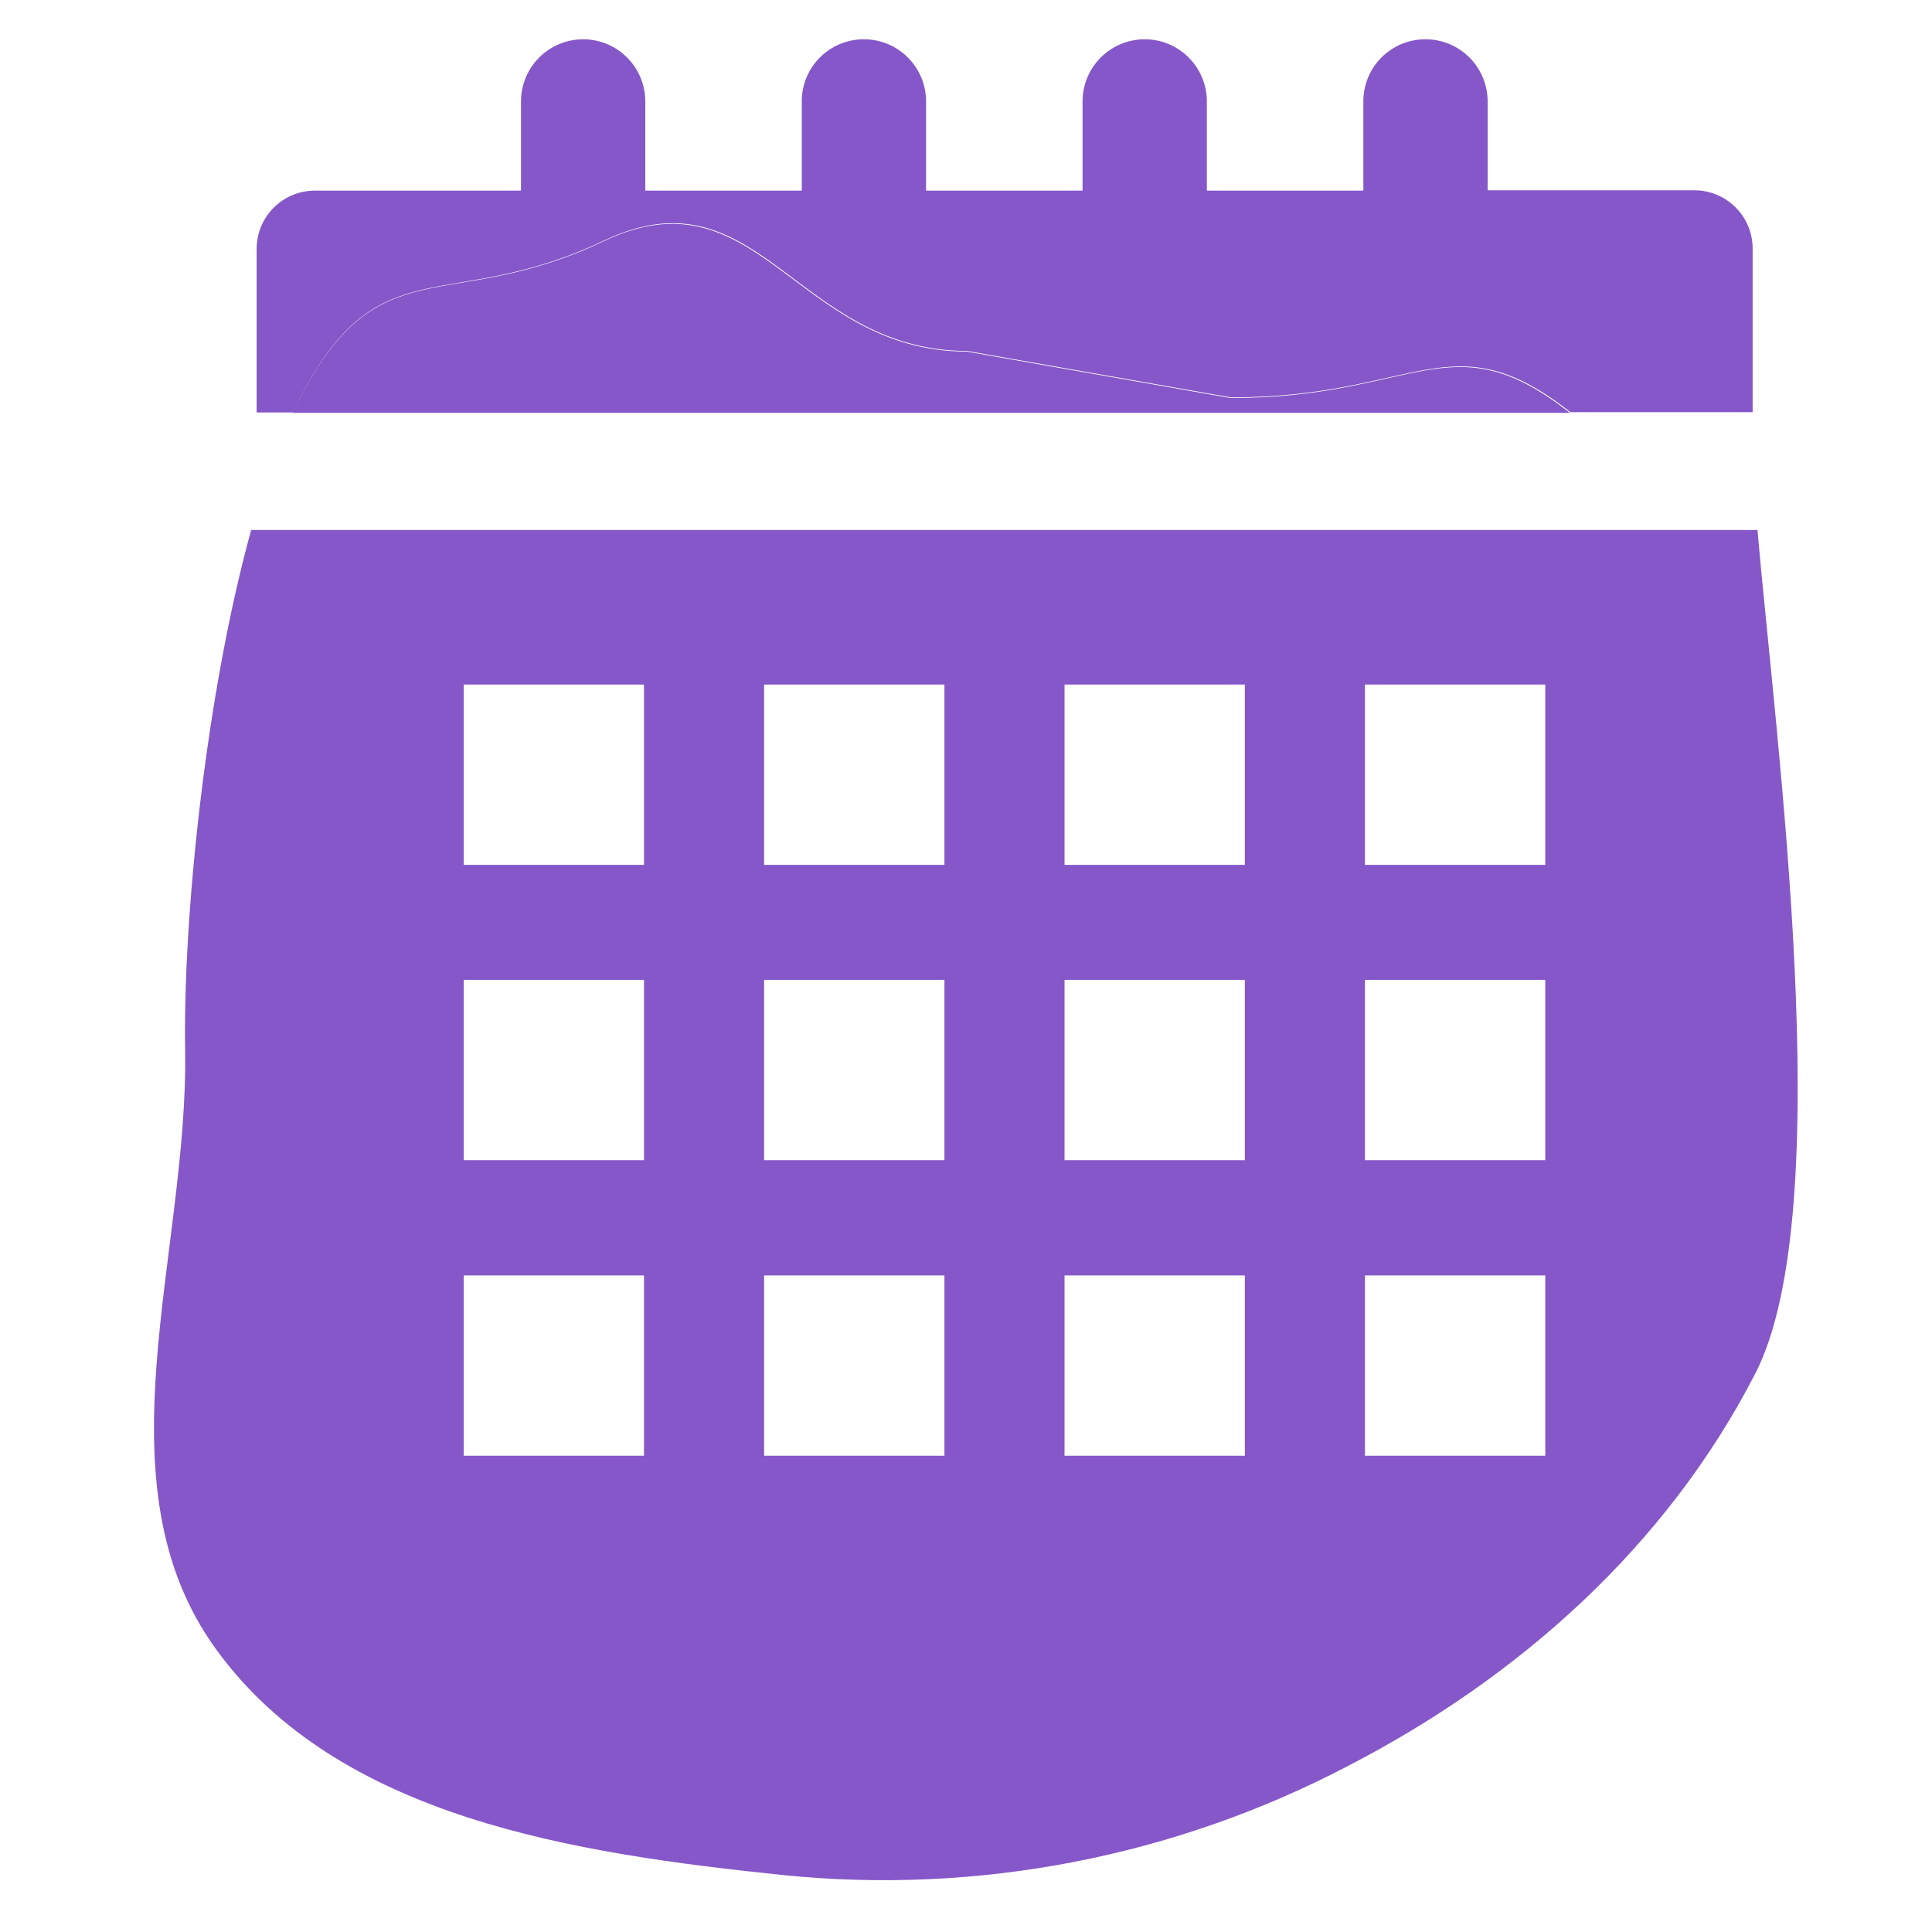
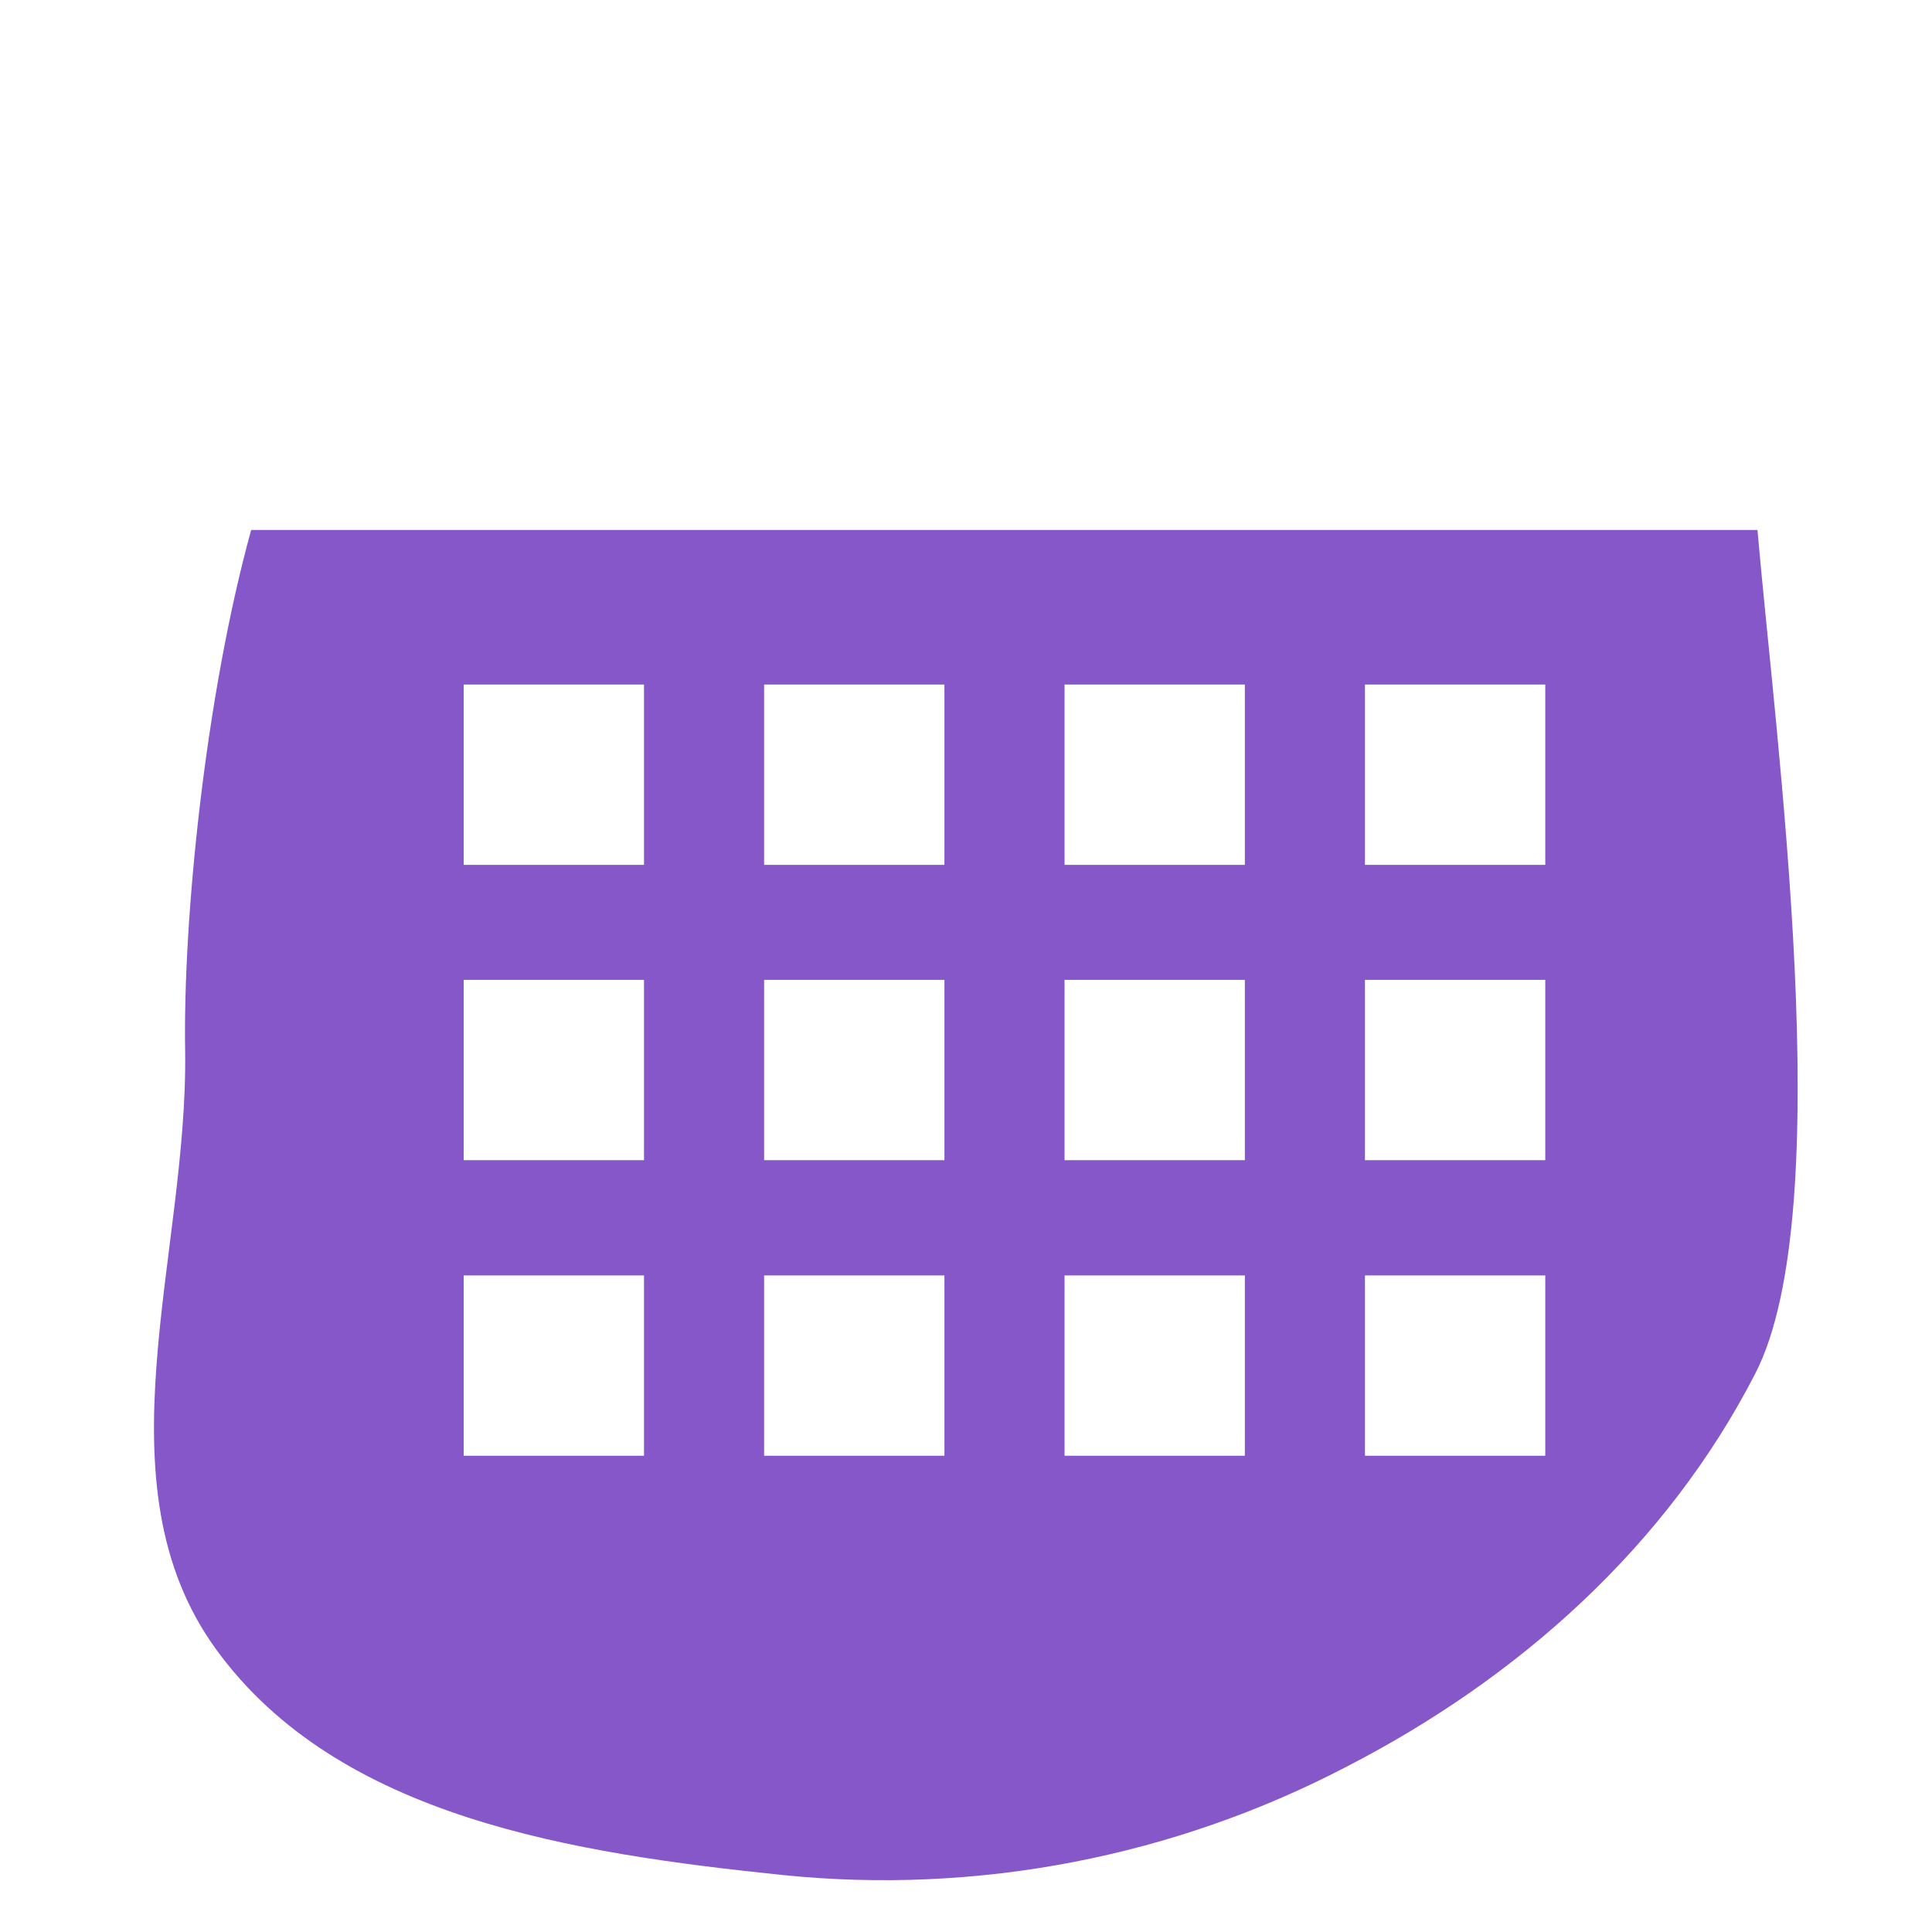
<svg xmlns="http://www.w3.org/2000/svg" id="Layer_1" x="0px" y="0px" viewBox="0 0 600 600" style="enable-background:new 0 0 600 600;" xml:space="preserve">
  <style type="text/css">	.st0{fill:#8657C9;}</style>
  <g>
    <path class="st0" d="M57.5,326.4c0.9,63.6-27.8,134.3,9.6,185.8c38,52.4,111.5,63.4,175.9,70.1c60.5,6.2,121.6-5.6,175.5-33.8   c53.3-27.5,99.1-68.4,126.6-121.9c26.2-50.8,6.2-198,0.7-262H78C63.8,216.1,56.8,285.3,57.5,326.4z M423.9,212.6h56v56h-56V212.6z    M423.9,304.3h56v56h-56V304.3z M423.9,396.1h56v56h-56V396.1z M330.6,212.6h56v56h-56V212.6z M330.6,304.3h56v56h-56V304.3z    M330.6,396.1h56v56h-56V396.1z M237.3,212.6h56v56h-56L237.3,212.6L237.3,212.6z M237.3,304.3h56v56h-56L237.3,304.3L237.3,304.3z    M237.3,396.1h56v56h-56L237.3,396.1L237.3,396.1z M144,212.6h56v56h-56V212.6z M144,304.3h56v56h-56V304.3z M144,396.1h56v56h-56   V396.1z" />
-     <path class="st0" d="M93.2,123.6c24.6-47.7,45.7-25.8,94.4-48.9c48-22.8,59.6,34.2,112.8,34.3l81.8,14.4   c57.8,0.1,68.5-24.5,105.5,4.6h56.6V77.2c0-10-8.1-18.1-18.1-18.1H462V31.5c0-10.6-8.6-19.3-19.3-19.3s-19.3,8.6-19.3,19.3l0,0   v27.7h-48.6V31.5c0-10.6-8.6-19.3-19.3-19.3c-10.6,0-19.3,8.6-19.3,19.3v27.7h-48.6V31.5c0-10.6-8.6-19.3-19.3-19.3   s-19.3,8.6-19.3,19.3v27.7h-48.6V31.5c0-10.6-8.6-19.3-19.3-19.3c-10.6,0-19.3,8.6-19.3,19.3l0,0v27.7H97.8   c-10,0-18.1,8.1-18.1,18.1v50.8h11.4C91.7,126.6,92.5,125.1,93.2,123.6z" />
-     <path class="st0" d="M382.1,123.6l-81.8-14.4c-53.2-0.1-64.9-57.1-112.8-34.3C139,97.9,117.9,76,93.1,123.7c-0.8,1.4-1.4,3-2.2,4.5   h396.6C450.6,99.1,439.9,123.7,382.1,123.6z" />
  </g>
</svg>